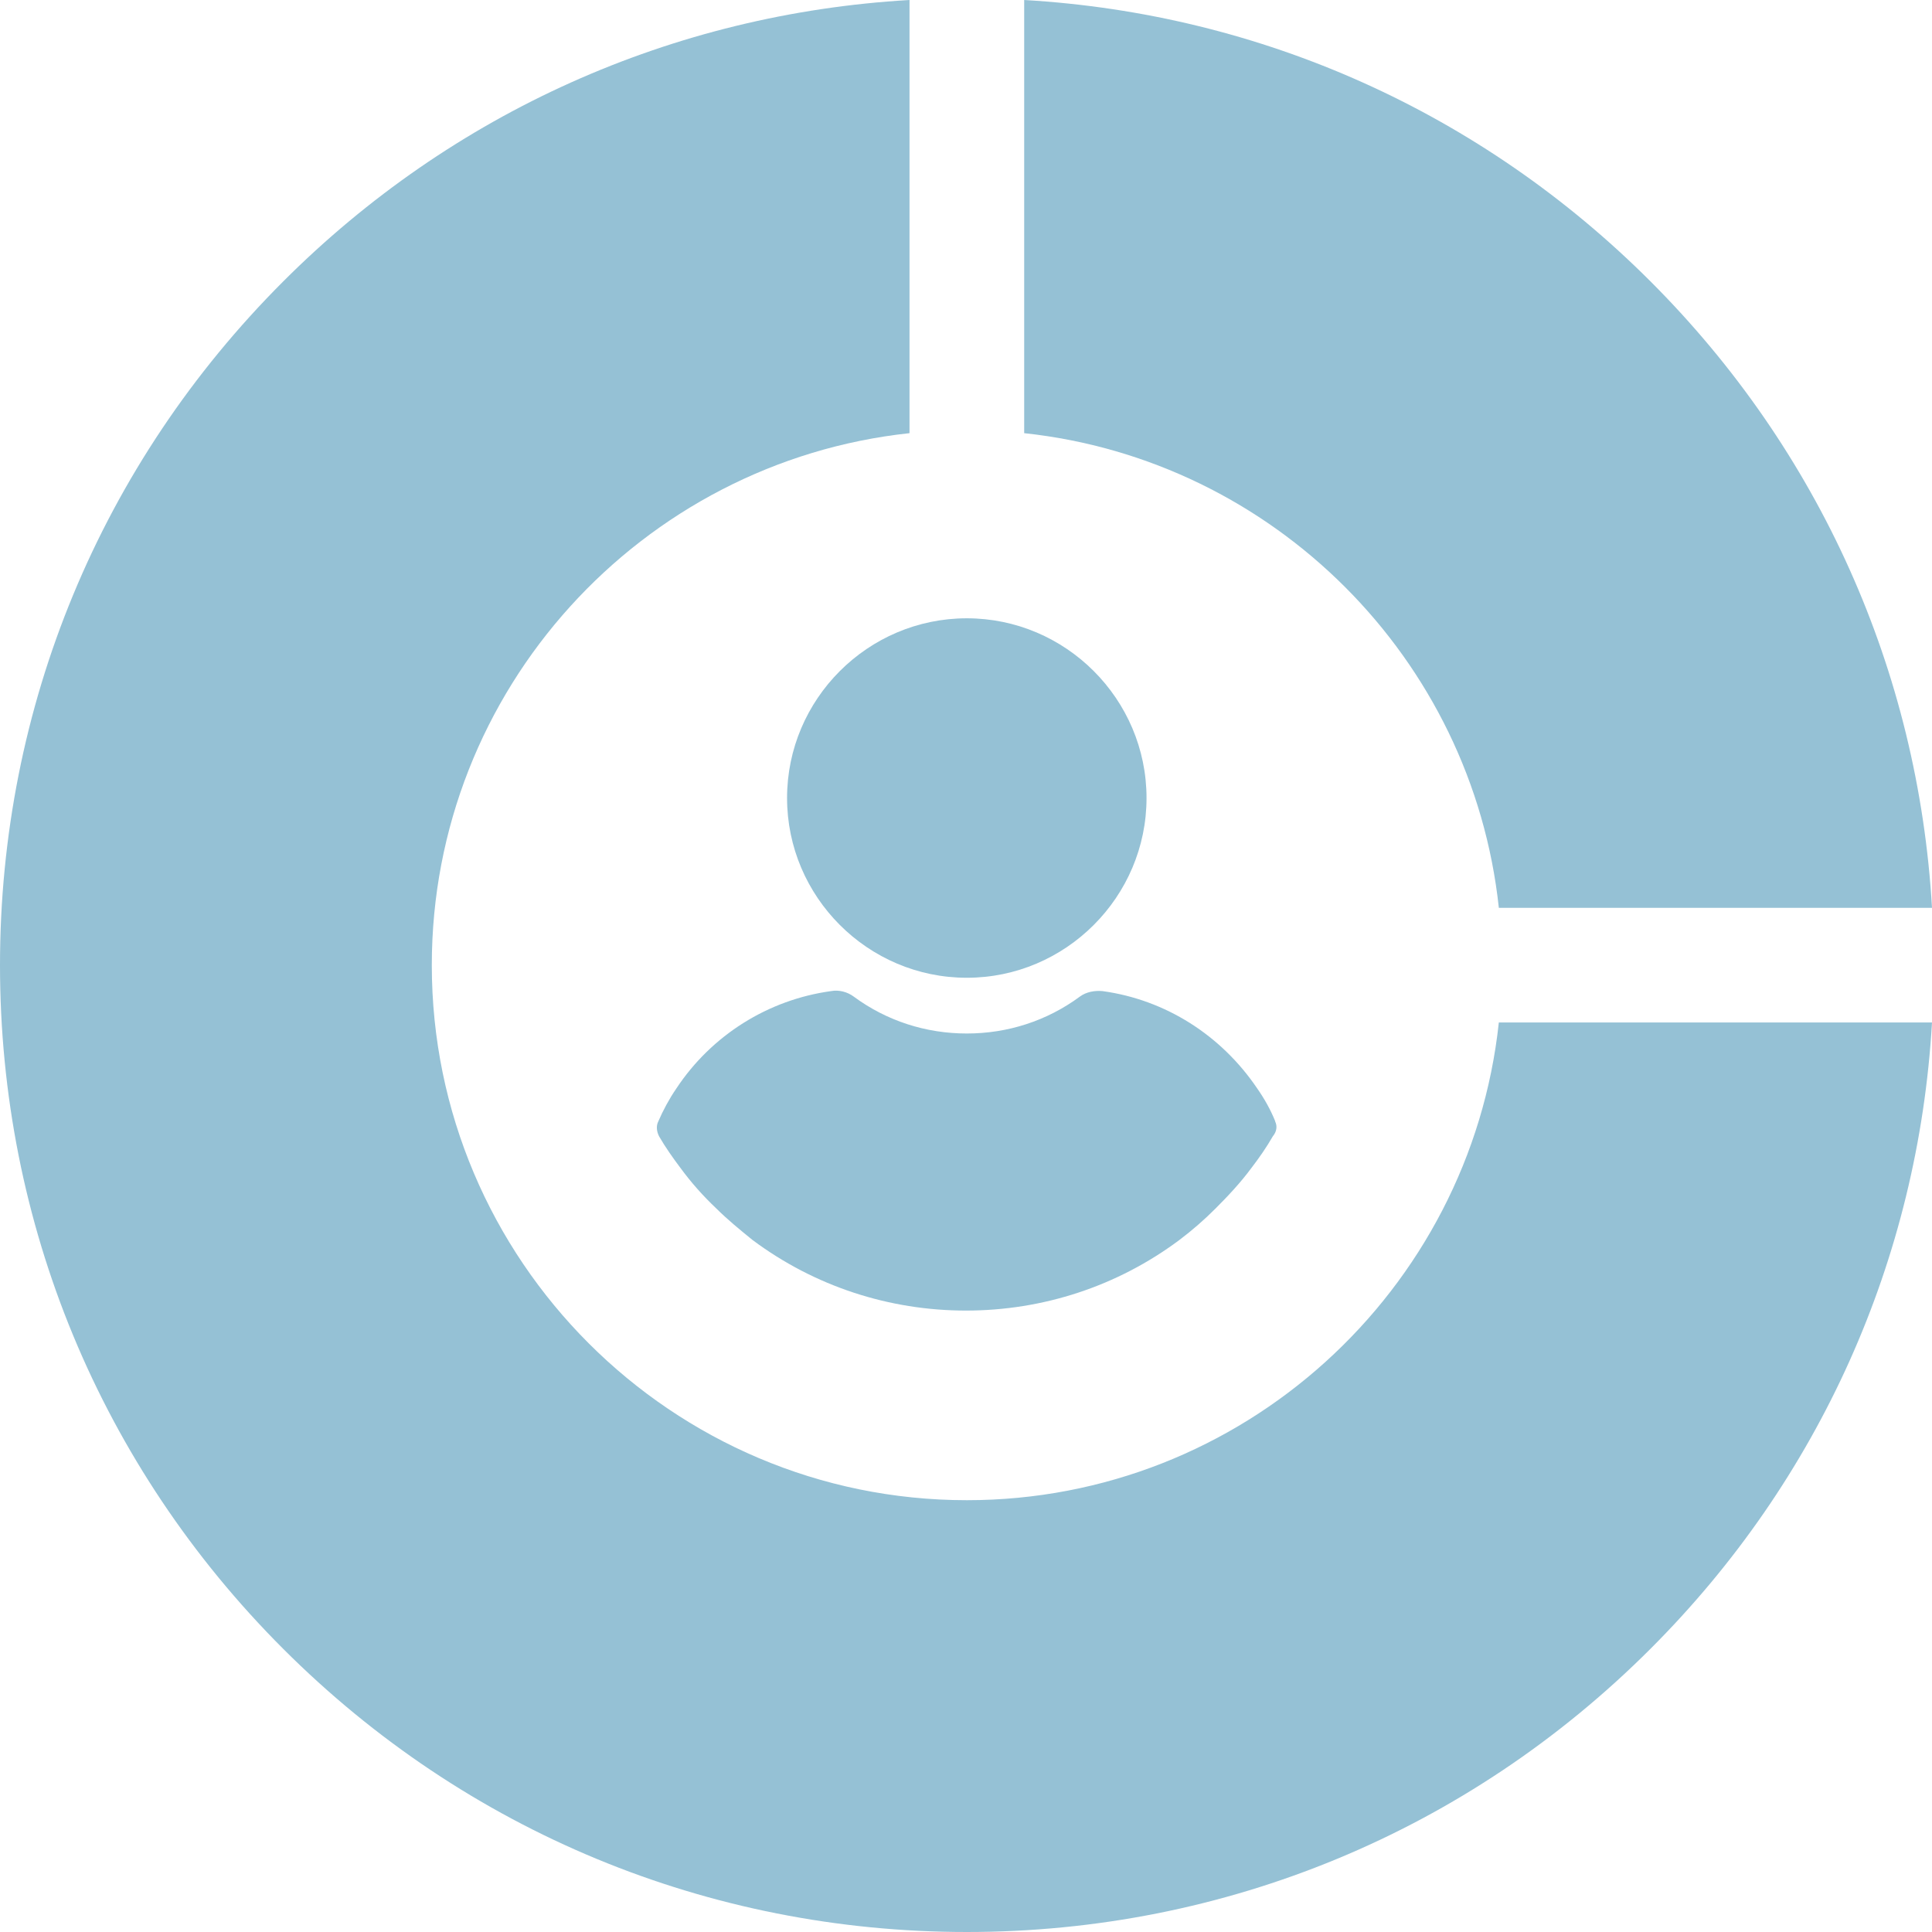
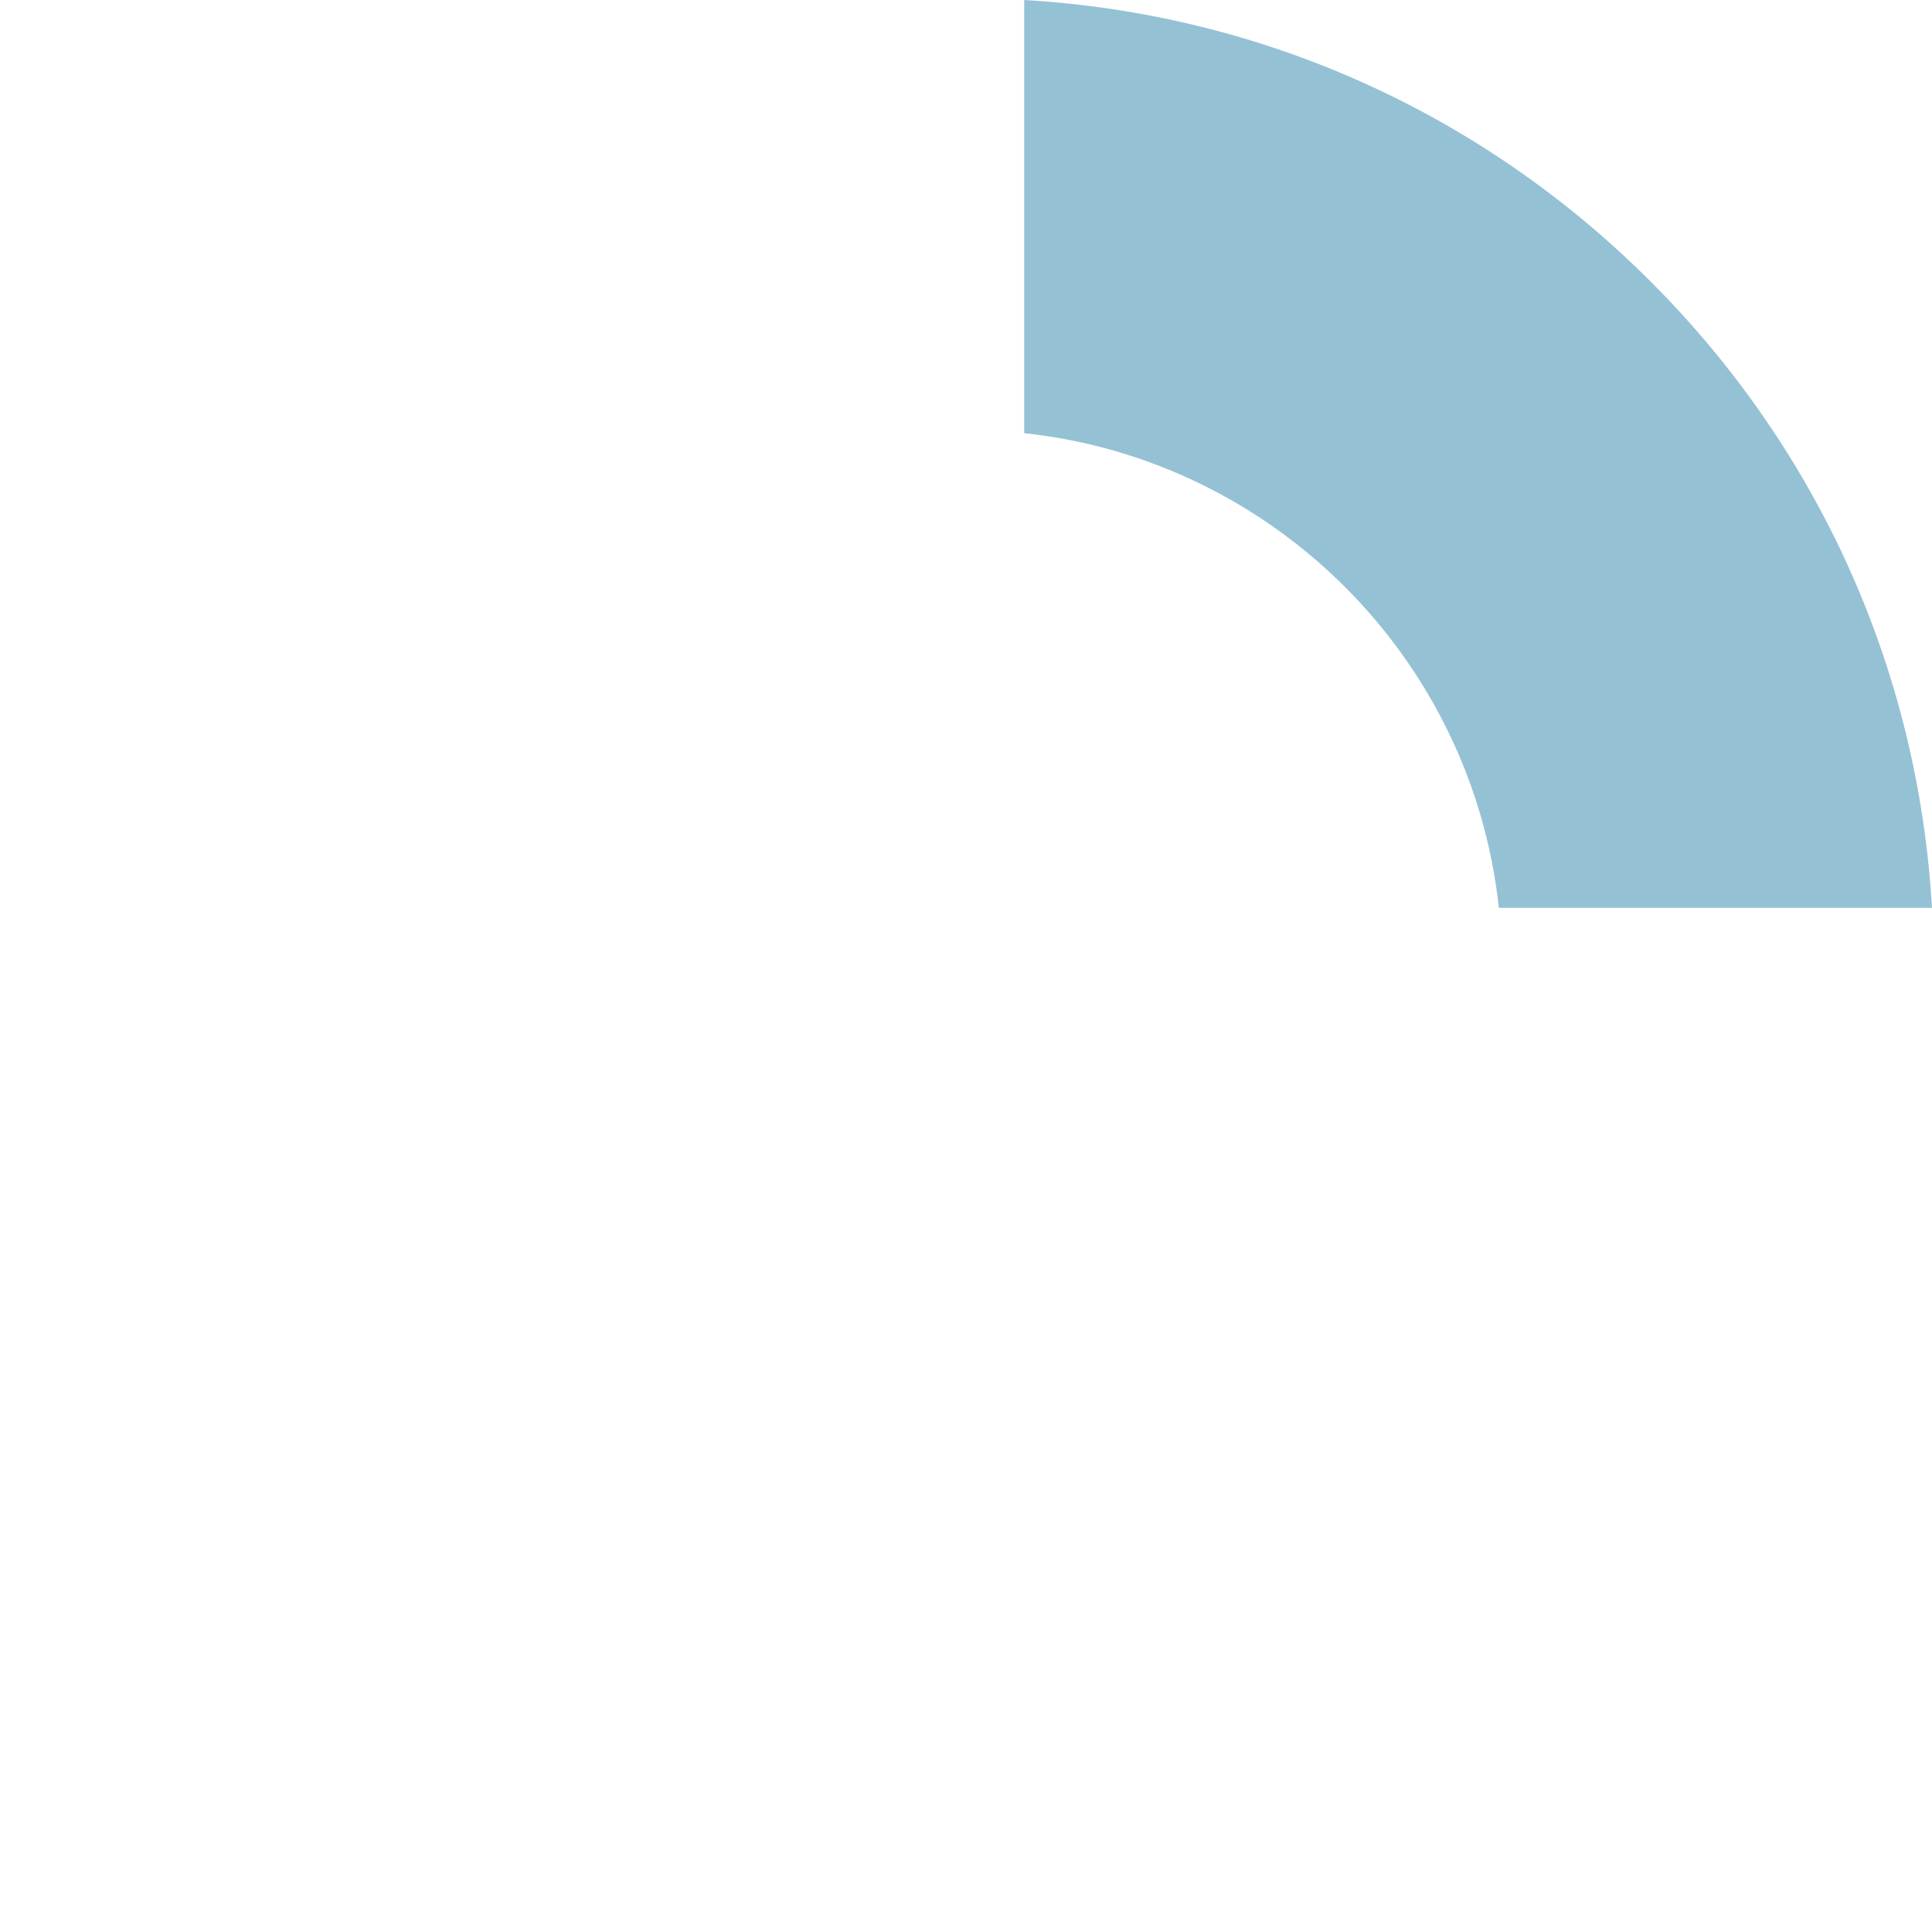
<svg xmlns="http://www.w3.org/2000/svg" fill="none" viewBox="0 0 34 34">
  <path fill="#95C1D5" d="M26.377 15.976h7.623c-.242-4.165-1.978-8.048-4.953-11.023C26.072 1.978 22.19.242 18.024 0v7.623c4.388.47 7.883 3.965 8.353 8.352Z" />
-   <path fill="#95C1D5" d="M17.015 26.401c-5.192 0-9.416-4.224-9.416-9.416 0-4.851 3.688-8.856 8.407-9.362V0C11.841.242 7.958 1.978 4.984 4.953 1.77 8.167 0 12.44 0 16.985s1.77 8.818 4.984 12.032C8.197 32.23 12.47 34 17.015 34c4.545 0 8.818-1.77 12.031-4.984C32.022 26.042 33.758 22.159 34 17.994h-7.623c-.505 4.719-4.511 8.407-9.361 8.407Z" />
-   <path fill="#95C1D5" d="M17.014 17.207c1.74 0 3.163-1.423 3.163-3.163 0-1.741-1.423-3.163-3.163-3.163-1.741 0-3.163 1.423-3.163 3.163 0 1.74 1.423 3.163 3.163 3.163ZM22.443 19.735c-.083-.207-.193-.401-.318-.58-.635-.939-1.616-1.561-2.721-1.713-.138-.014-.29.014-.401.097-.58.428-1.271.649-1.989.649-.718 0-1.409-.221-1.989-.649-.111-.083-.263-.124-.401-.097-1.105.152-2.1.774-2.721 1.713-.124.18-.235.387-.318.58-.042.083-.028.18.014.263.111.193.249.387.373.552.193.263.401.497.635.718.193.193.414.373.635.553 1.091.815 2.404 1.243 3.757 1.243 1.354 0 2.666-.428 3.757-1.243.221-.166.442-.359.635-.553.221-.221.442-.456.635-.718.138-.18.262-.359.373-.552.069-.083.083-.18.041-.263Z" />
</svg>